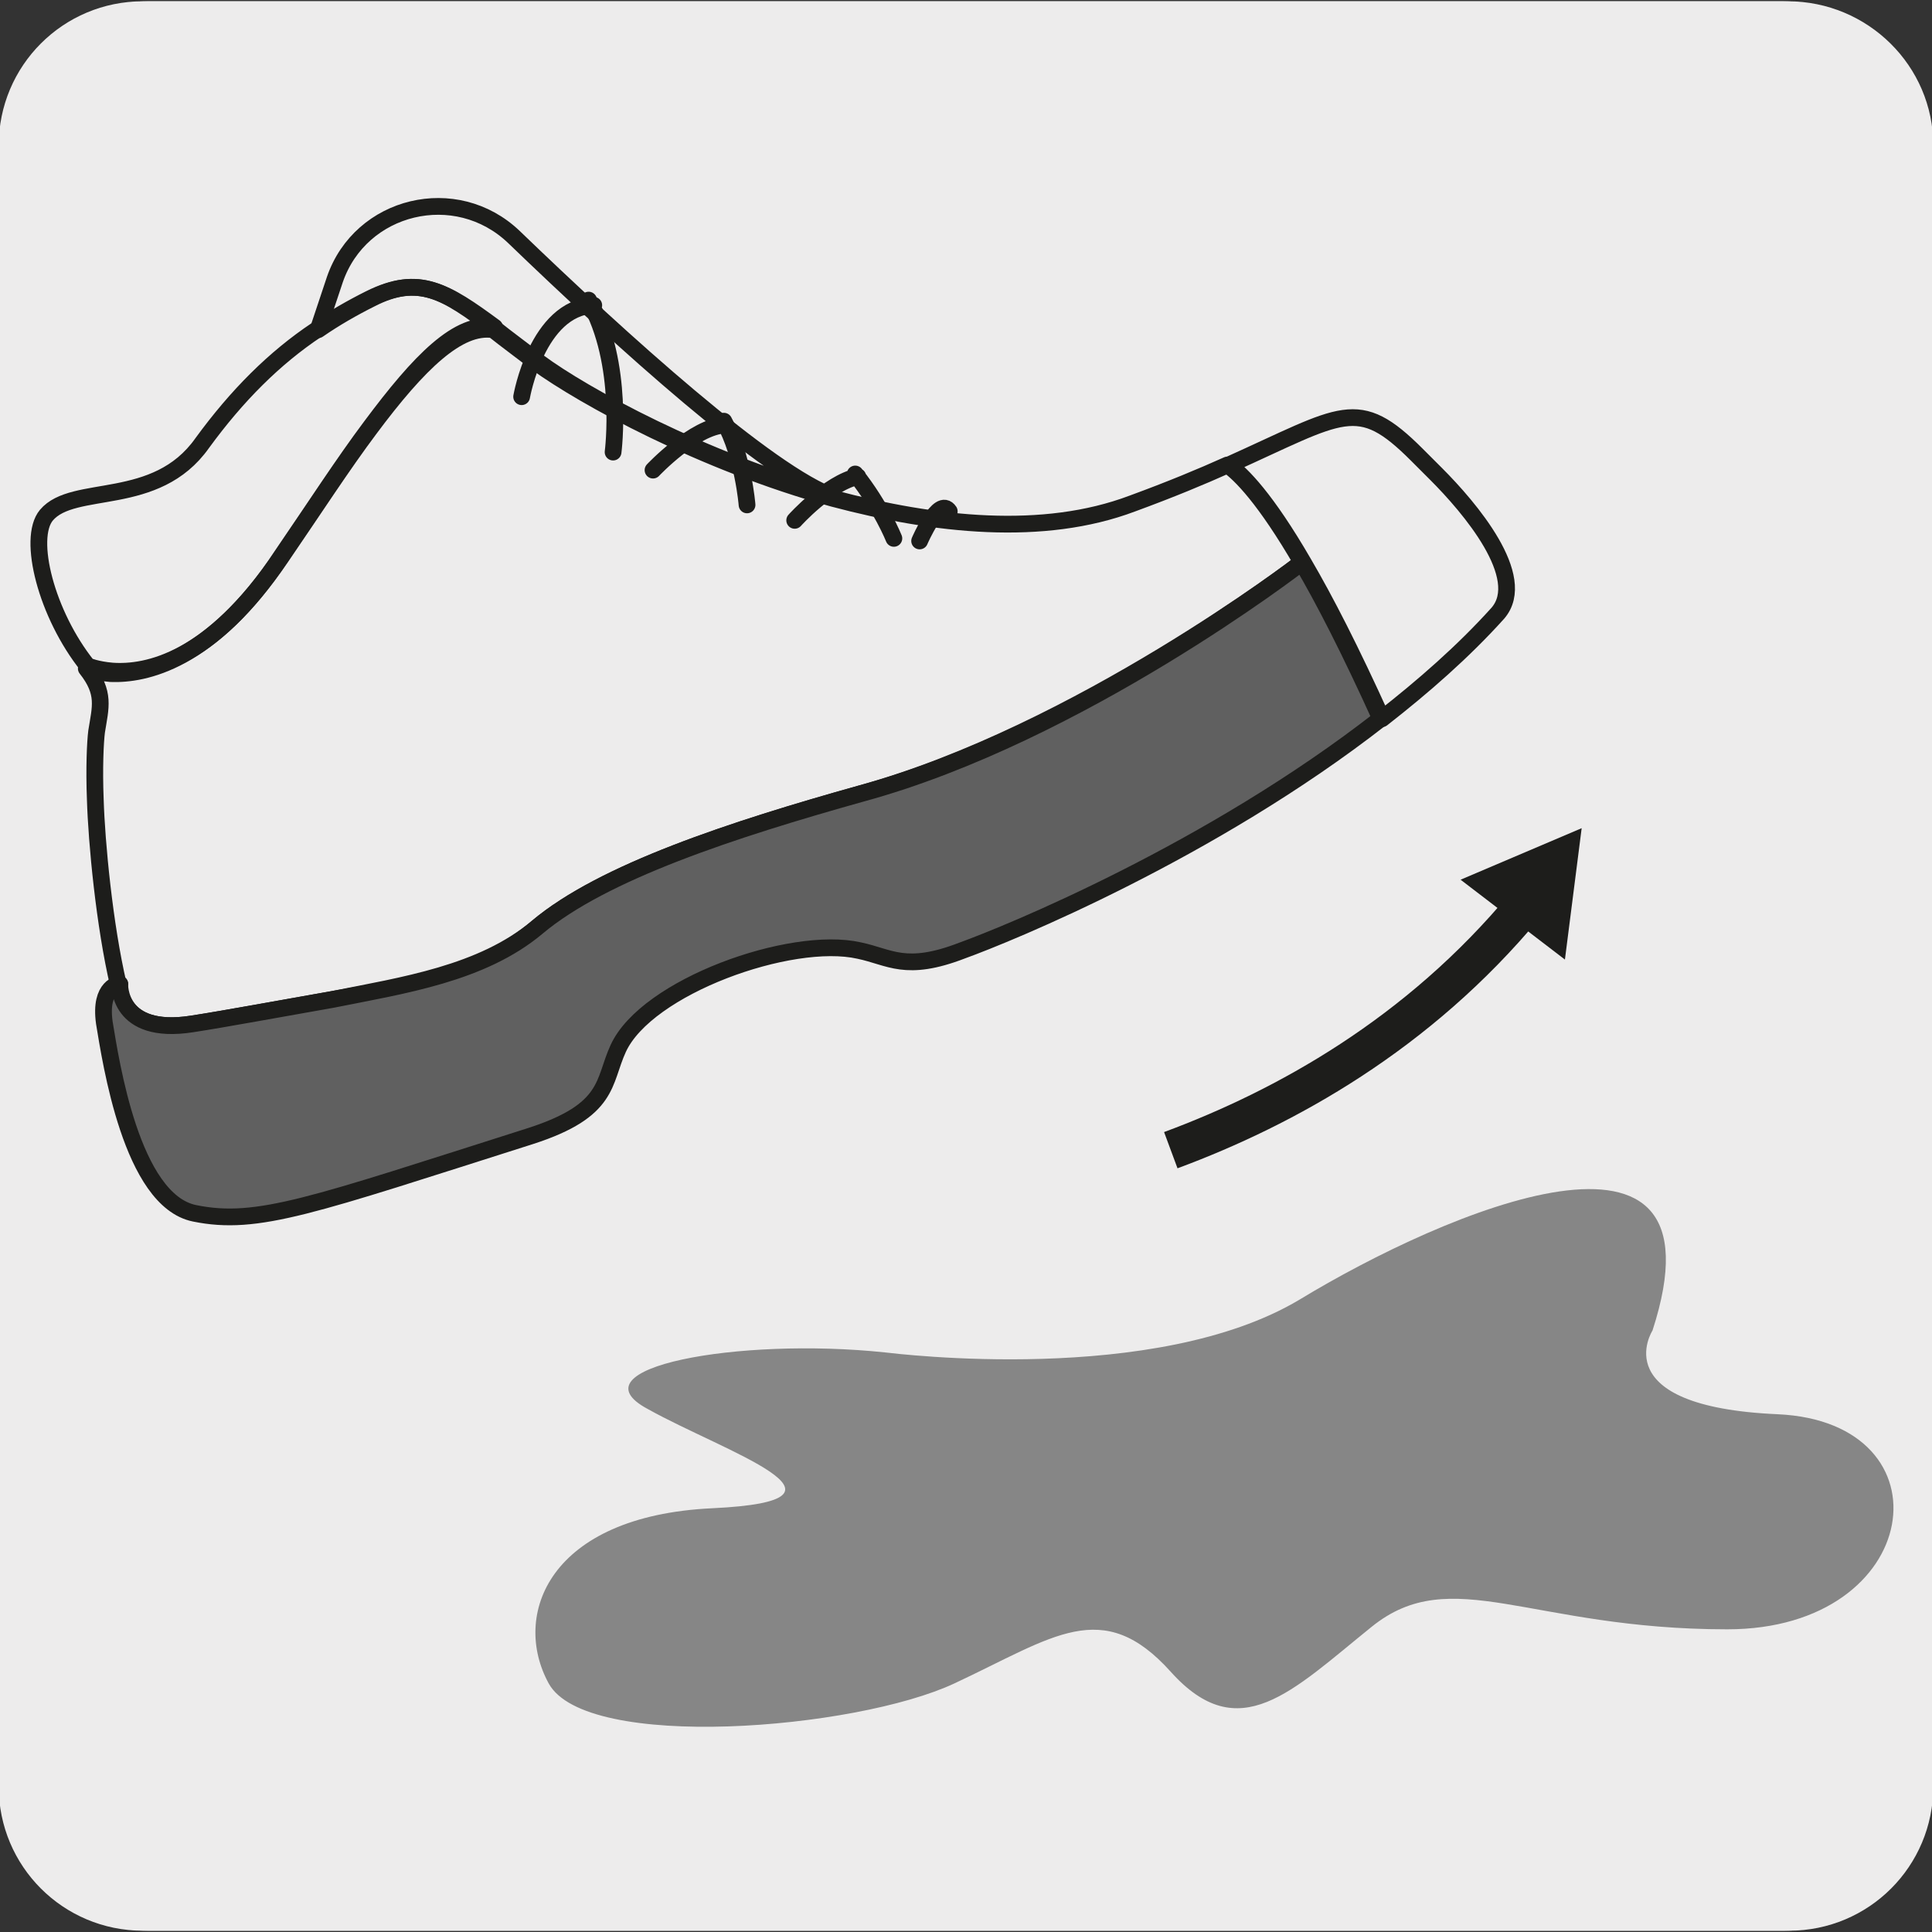
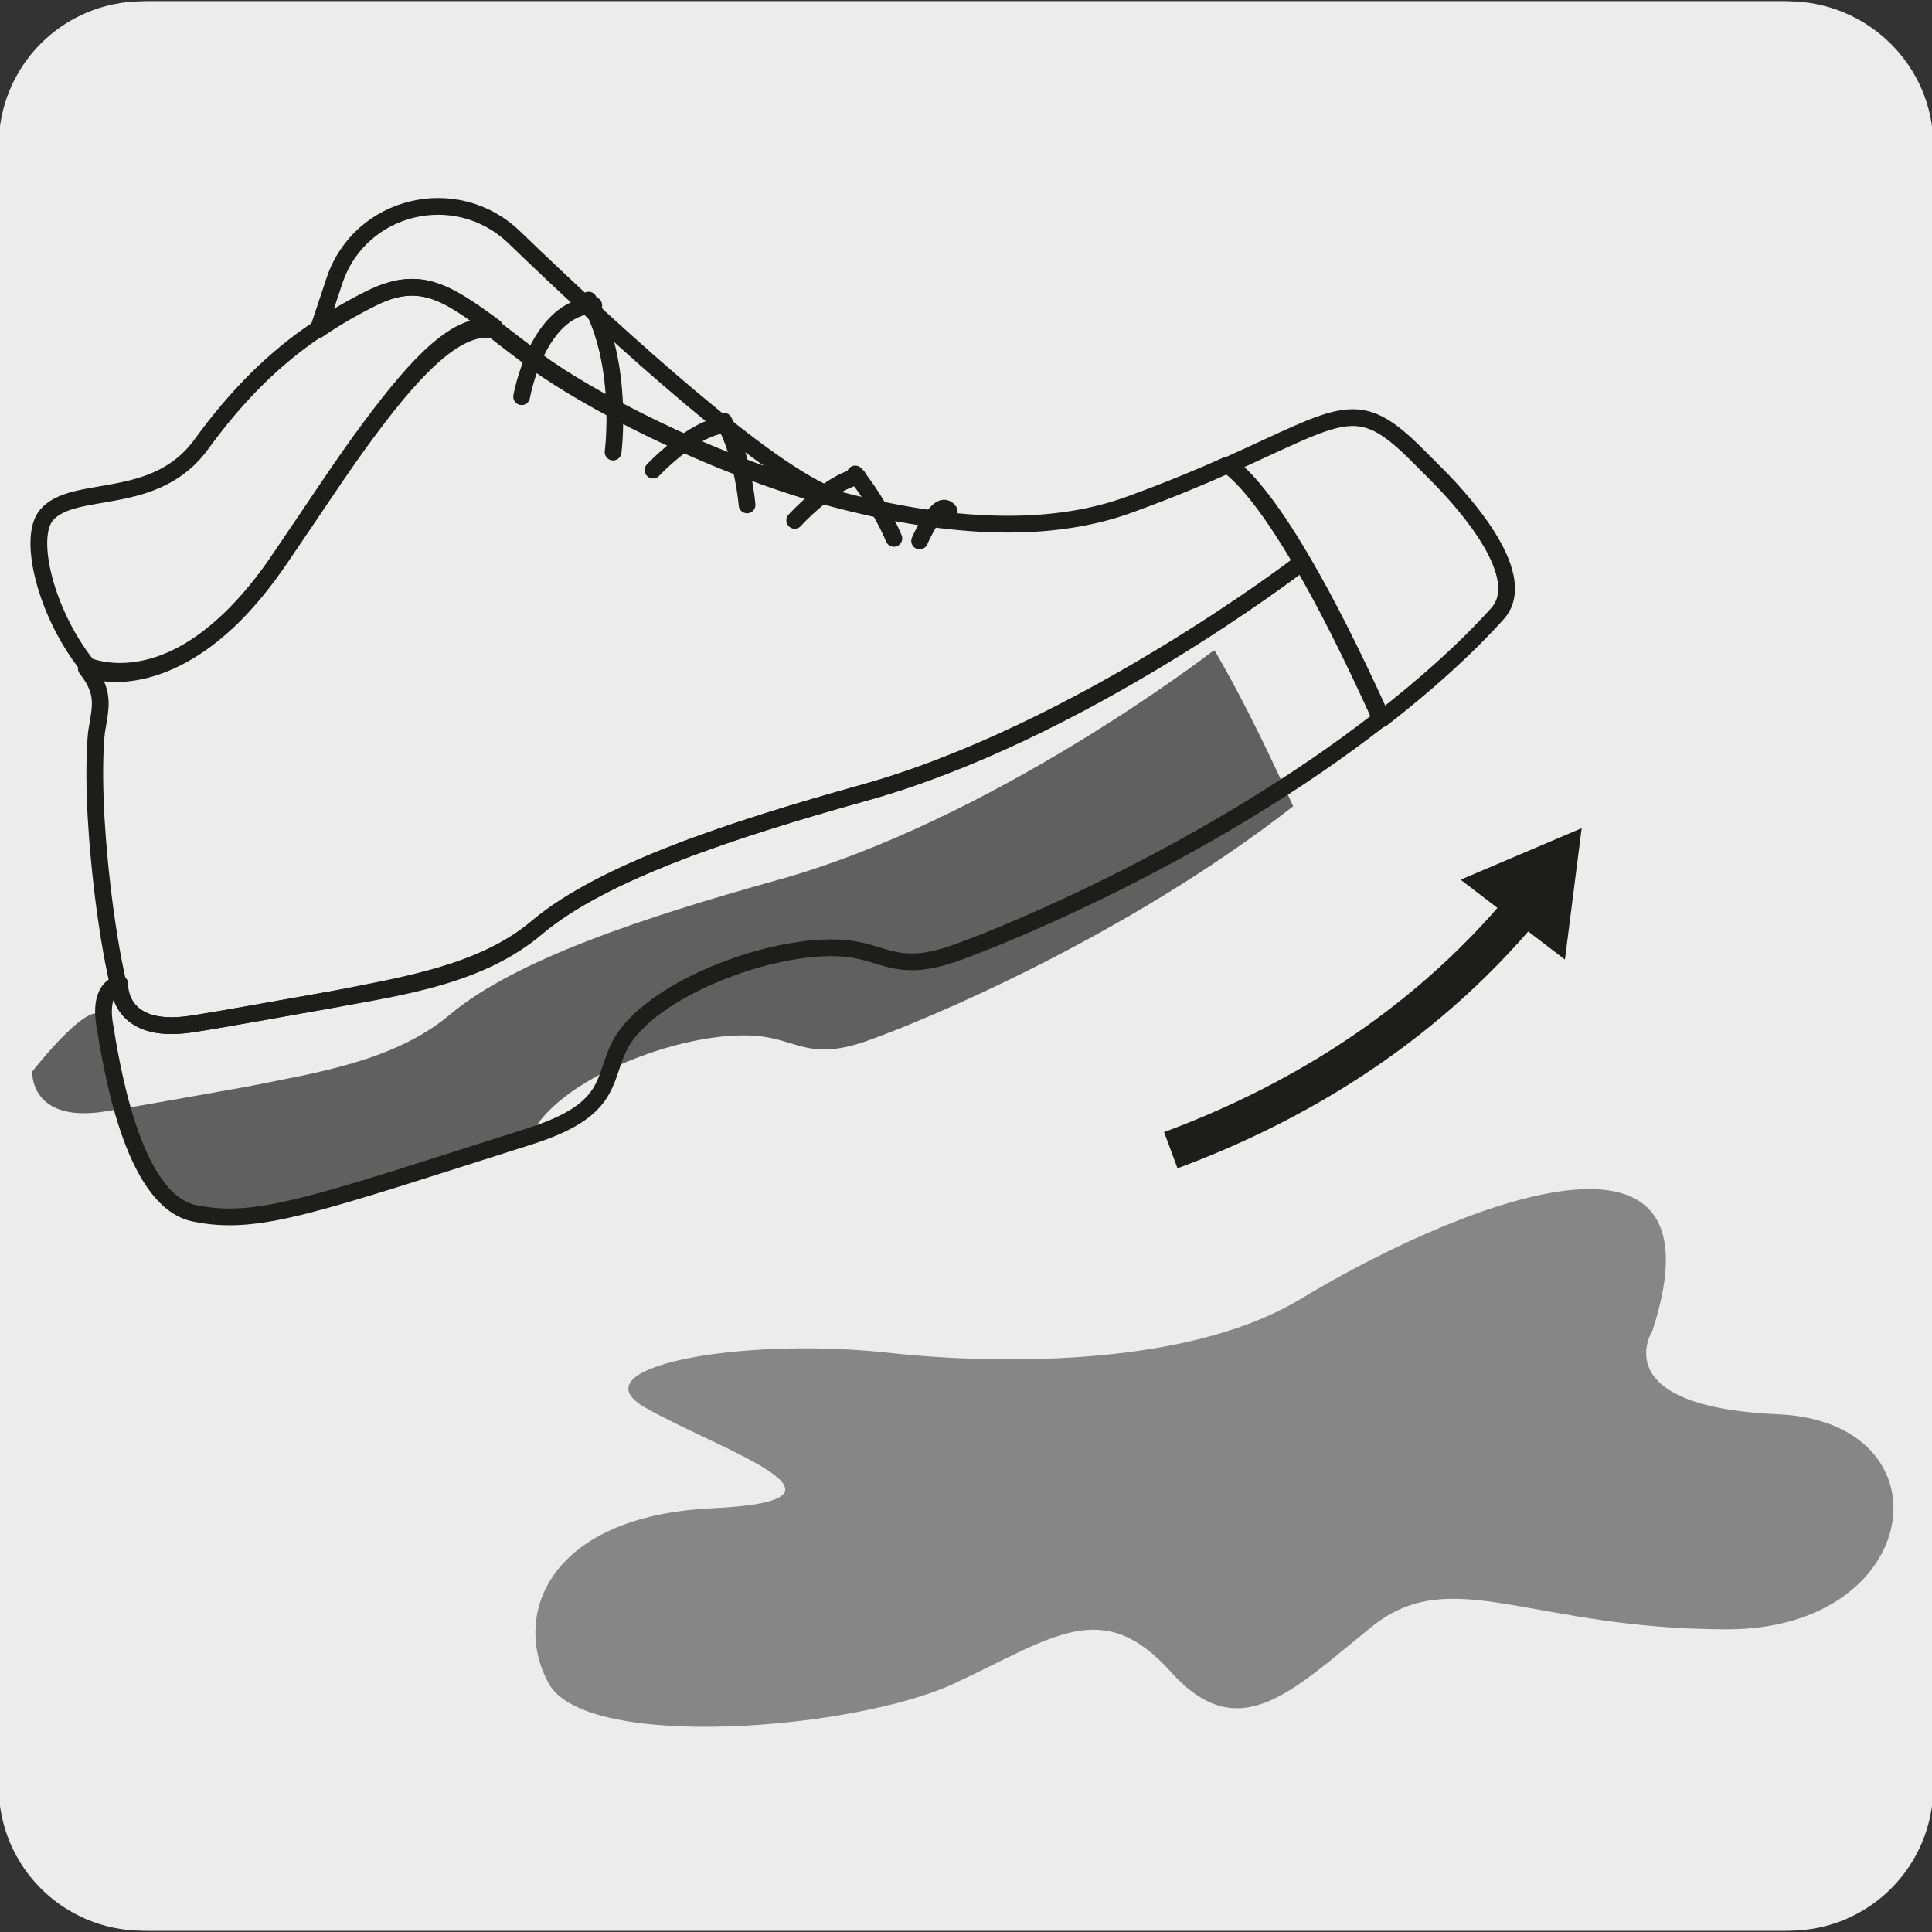
<svg xmlns="http://www.w3.org/2000/svg" xmlns:xlink="http://www.w3.org/1999/xlink" version="1.1" id="Capa_1" x="0px" y="0px" viewBox="0 0 150 150" style="enable-background:new 0 0 150 150;" xml:space="preserve">
  <rect x="0" y="0" width="150" height="150" fill="#333333" stroke="none" />
  <style type="text/css">
	.st0{fill:#EDECEC;}
	.st1{display:none;}
	.st2{display:inline;}
	.st3{clip-path:url(#SVGID_00000178174369109480062830000011561790306086480545_);}
	.st4{fill:none;}
	.st5{fill:#606060;}
	.st6{fill:#1D1D1B;}
	.st7{fill:#929191;}
	.st8{fill:none;stroke:#1D1D1B;stroke-width:1.3;stroke-miterlimit:10;}
	.st9{fill:#EA600A;}
	.st10{fill:none;stroke:#1D1D1B;stroke-width:1.3;stroke-linecap:round;stroke-linejoin:round;stroke-miterlimit:10;}
	.st11{fill:none;stroke:#1D1D1B;stroke-width:3;stroke-miterlimit:10;}
	.st12{fill:#868686;}
</style>
  <g id="Capa_1_00000067934415634232848520000000236841732958500795_">
    <g id="Capa_1_00000166674427779094024500000010336401078028979596_">
      <g id="Capa_1_00000105406538811840564460000015310688904952359572_">
        <g id="Capa_1_00000112626641713667005590000016117454365880032134_">
          <g id="Capa_1_00000147217343346404128150000009292358123005980800_">
            <g id="Capa_1_00000118358805389683854140000003312428871717194130_">
              <g id="Capa_2_00000153668088940151777140000001312934053299105197_">
                <path class="st0" d="M11.5,0.1h127.3c6.2,0,11.3,5,11.3,11.2v127.4c0,6.2-5,11.2-11.2,11.2l0,0H11.5c-6.2,0-11.2-5-11.2-11.2         l0,0l0,0V11.3C0.3,5.1,5.3,0.1,11.5,0.1L11.5,0.1z" />
                <path class="st0" d="M11.1,0.1h127.3c6.2,0,11.3,5,11.3,11.2v127.4c0,6.2-5,11.2-11.2,11.2l0,0H11.1c-6.2,0-11.2-5-11.2-11.2         l0,0l0,0V11.3C-0.1,5.1,4.9,0.1,11.1,0.1L11.1,0.1z" />
              </g>
            </g>
          </g>
        </g>
      </g>
      <g id="Capa_3" class="st1">
        <g class="st2">
          <g>
            <g>
              <g>
                <g>
                  <g>
                    <g>
                      <defs>
                        <rect id="SVGID_1_" x="4.3" y="4.1" width="141.9" height="141.9" />
                      </defs>
                      <clipPath id="SVGID_00000130633595873203411490000013418478325573141904_">
                        <use xlink:href="#SVGID_1_" style="overflow:visible;" />
                      </clipPath>
                      <g style="clip-path:url(#SVGID_00000130633595873203411490000013418478325573141904_);">
                        <g>
                          <polyline class="st4" points="144.7,144.6 144.7,13.4 11.1,13.4 11.1,144.6 144.7,144.6             " />
                        </g>
                        <g>
                          <path class="st5" d="M26.2,132.1L26,57.3h10.6v6.6l0.8,2.4l-2.2,5c0,0.1,0,0.3,0,0.5c0,0.6,0.4,1.1,1,1.1h1.5l-2.3,4.9              c-0.2,0.2-0.2,0.4-0.2,0.6c0,0.6,0.4,1.1,1,1.1h1.5l-2.5,5.1c0,0.1,0,0.2,0,0.4c0,0.6,0.4,1.1,1,1.1h1.5L35.3,91              c-0.1,0.2-0.1,0.4-0.1,0.6c0,0.6,0.4,1.1,1,1.1h1.5l-2.3,4.9c-0.2,0.2-0.2,0.4-0.2,0.6c0,0.6,0.4,1.1,1,1.1h1.5              l-2.4,5.1c-0.1,0.1-0.1,0.3-0.1,0.4c0,0.6,0.4,1.1,1,1.1h1.5l-2.3,4.9c-0.1,0.2-0.1,0.4-0.1,0.6c0,0.6,0.4,1.1,1,1.1              h1.5l-2.4,5.1c-0.1,0.1-0.1,0.3-0.1,0.4c0,0.6,0.4,1.1,1,1.1h1.5l-2.3,4.9c-0.1,0.2-0.1,0.4-0.1,0.6              c0,0.6,0.4,1.1,1,1.1h1.5l-2.3,4.9c-0.1,0.2-0.1,0.4-0.1,0.6c0,0.6,0.4,1.1,1,1.1H38l-2.4,5.2h-0.5" />
                        </g>
                        <g>
                          <path d="M30.7,103V37.2l1-2.4v-4.6h9.5v4.6l0.8,2.4l-2.2,5c-0.1,0.2-0.1,0.4-0.1,0.6c0,0.6,0.4,1.1,1,1.1h1.5l-2.3,4.9              c-0.1,0.2-0.1,0.4-0.1,0.6c0,0.6,0.4,1.1,1,1.1h1.5l-2.4,5.1c-0.1,0.1-0.1,0.3-0.1,0.4c0,0.6,0.4,1.1,1,1.1h1.5L40,62              c-0.1,0.2-0.1,0.4-0.1,0.6c0,0.6,0.4,1.1,1,1.1h1.5l-2.3,4.9C40,68.8,40,69,40,69.2c0,0.6,0.4,1.1,1,1.1h1.5l-2.4,5.1              C40,75.5,40,75.7,40,75.8c0,0.6,0.4,1.1,1,1.1h1.5l-2.3,4.9c-0.1,0.2-0.1,0.4-0.1,0.6c0,0.6,0.4,1.1,1,1.1h1.5l-2.4,5.1              c-0.1,0.1-0.1,0.3-0.1,0.4c0,0.6,0.4,1.1,1,1.1h1.5L40.3,95c-0.1,0.2-0.1,0.4-0.1,0.6c0,0.6,0.4,1.1,1,1.1h1.5l-2.3,4.9              c-0.1,0.2-0.1,0.4-0.1,0.6c0,0.6,0.4,1.1,1,1.1h1.5l-2.4,5.2h-1.2" />
                        </g>
                        <g>
                          <path class="st6" d="M29.1,36.2h-46.5L-21,24.3l0.9-0.3l3.4,11.2h44.4c-0.9-2.5-3-9.1-3.1-9.4l-0.1-0.2l1.5-2.9              c0.4-2.1,1.5-4,3.1-5.4c1.8-1.5,4-2.4,6.4-2.4h12.8c1.1,0,2.2-0.4,3-1.2s1.2-1.8,1.2-3c-0.1-7.7-1.8-24.6-4.9-42.2              l1-0.2C51.7-14,53.4,3,53.5,10.8c0,1.4-0.5,2.7-1.5,3.7S49.7,16,48.4,16H35.6c-2.1,0-4.1,0.8-5.7,2.2              c-1.5,1.3-2.5,3-2.8,4.9v0.1l-1.4,2.6c0.4,1.3,2.6,8.3,3.2,9.8L29.1,36.2z" />
                        </g>
                        <g>
                          <path class="st7" d="M7.2,18.7c0,3.7,3,6.8,6.8,6.8c3.7,0,6.8-3,6.8-6.8c0-3.7-3-6.8-6.8-6.8C10.2,12,7.2,15,7.2,18.7" />
                        </g>
                        <g>
                          <path class="st6" d="M14,26c-4,0-7.3-3.3-7.3-7.3s3.3-7.3,7.3-7.3s7.3,3.3,7.3,7.3S18,26,14,26z M14,12.4              c-3.5,0-6.3,2.8-6.3,6.3S10.5,25,14,25s6.3-2.8,6.3-6.3S17.4,12.4,14,12.4z" />
                        </g>
                        <g>
                          <rect x="10.9" y="8.6" class="st7" width="6.1" height="20.3" />
                        </g>
                        <g>
                          <path class="st6" d="M17.5,29.4h-7.1V8.1h7.1V29.4z M11.4,28.4h5.1V9.1h-5.1V28.4z" />
                        </g>
                        <g>
                          <path class="st6" d="M49,57.8h-94.2v-1H49c3.5,0,6.3-2.8,6.3-6.3v-5.7L44.7,45l-4.8,3.7H18.5V36.3h-33.3v12.5h-30.4v-1              h29.4V35.3h35.3v12.5h20.1l4.8-3.7h0.2l11.7-0.2v6.7C56.3,54.5,53,57.8,49,57.8z" />
                        </g>
                        <g>
                          <polygon class="st6" points="26.1,22.9 25.6,-27.3 26.5,-27.3 27.1,22.9             " />
                        </g>
                        <g>
                          <path class="st6" d="M43.7,30.7H29.1V17.5l0.2-0.1c1.8-1.5,4-2.4,6.4-2.4h8.1L43.7,30.7L43.7,30.7z M30,29.7h12.7V15.9              h-7.2c-2,0-4,0.7-5.6,2v11.8H30z" />
                        </g>
                        <g>
                          <rect x="48.4" y="115.6" width="2.3" height="16.3" />
                        </g>
                        <g>
                          <polygon points="44.5,117.1 49.6,108.3 54.6,117.1             " />
                        </g>
                        <g>
                          <polygon points="44.5,130.4 49.6,139.1 54.6,130.4             " />
                        </g>
                        <g>
                          <path class="st4" d="M22.6,13.4C16.2,13.4,11,18.6,11,25v105.3c0,6.4,5.2,11.6,11.6,11.6h104c7.1,0,12.8-5.7,12.8-12.8              V25c0-6.4-5.2-11.6-11.6-11.6H22.6z" />
                        </g>
                        <g>
                          <path d="M214.7,78.5c-14,0-28.1-0.1-42.1,1c-28.6,0.9-65.9,1.6-94.7,2c-1.8-0.2-3.3-1.4-5.1-1.1              c-8.7,0.1-17.5,0.9-26.3,1.4c-0.2,0-0.2-0.3,0-0.3l0,0c8.6-0.5,17.5-1.3,26.2-1.3c1.8-0.3,3.4,1,5.1,1.1              c28.8-0.3,66-0.9,94.6-1.8C186.7,78.3,200.7,78.5,214.7,78.5" />
                        </g>
                        <g>
                          <path d="M214.7,74.5c-28.1-1.6-55.9,2.9-84,3.1c-21,1-42.1-0.4-63.1-0.2c-7,0.4-13.9,1.2-21,1.7c-0.2,0-0.2-0.3,0-0.3              h0.1c13.9-1.4,28-2.4,42-1.2c14,0.1,28,0.4,42.1-0.1C158.8,77.3,186.6,72.9,214.7,74.5" />
                        </g>
                        <g>
                          <path d="M193.7,67.4c-7,0-14.1,0.1-21.1,0.4c-6.9,0.6-13.9,2.6-20.8,3.1c-21,2.4-42.1-0.5-63.2,0.9              c-6.8-2.4-13.8-1.2-20.9-1c-7,0.4-14,1.2-21,1.7c-0.2,0-0.2-0.3,0-0.3h0.1c12.2-0.7,24.7-2.8,36.8-1.8              c1.7,0.6,3.3,1.3,5.1,1.2c21.1-1.3,42.2,1.6,63.2-0.7c6.9-0.5,14-2.5,20.8-3.1C179.6,67.4,186.7,67.4,193.7,67.4" />
                        </g>
                        <g>
                          <path d="M84.9,63.4c9.1,4.5,20,3.7,29.9,3.2c6.1-0.3,11.7-3.6,18-2.9c-6.3-0.6-11.8,2.7-18,3c-10,0.5-20.8,1.5-30.1-3              C84.6,63.6,84.8,63.3,84.9,63.4" />
                        </g>
                        <g>
                          <path d="M75.2,63.6c14.5,7.3-25.5,4-28.4,6.8c-0.2,0.1-0.4-0.2-0.1-0.3c3-1,6.1-1.1,9.1-1.3              C58.8,68.2,87.6,70,75.2,63.6" />
                        </g>
                        <g>
-                           <path d="M214.7,102.6c-13.8-3.6-28-1.8-42,0c-14.2,1.9-28-2.1-42.1-3.3c-10.5-0.9-21.1-1.5-31.7-0.4              c-17.1,3.8-35.2,5-52.4,0.6c17.1,4.4,35.3,3.2,52.4-0.7c10.5-1.1,21.2-0.6,31.7,0.3c14,1.2,27.8,5.1,42,3.2              c7-0.4,13.9-2.3,21-2.2" />
-                         </g>
+                           </g>
                        <g>
                          <path d="M214.7,99.4c-13.8-3.7-27.9-1.5-41.9-0.4c-14.1,0.6-28-2.3-42-2.7c-14-0.6-28.1-1.3-42.1-0.1              c-10.5,0.8-21,1.7-31.6,1.4c-3.5-0.1-7.1-0.2-10.4-1.3c3.4,1.1,6.9,1.2,10.4,1.3c10.5,0.2,21.1-0.6,31.6-1.5              c14-1.2,28.1-0.6,42.1,0c14.1,0.4,28,3.3,42,2.7c7,0,13.9-2,21-1.8" />
                        </g>
                        <g>
                          <path d="M214.7,93.1c-14-1-28-0.6-42-0.2c-14.1,0.2-27.9-2.8-42-2.1c-14,0.1-28,0.7-42,1.1c-14,0.2-28-1.4-42-1.8              c14,0.4,28,1.9,42,1.7c14-0.4,28-1,42-1.2c14.1-0.7,27.9,2.3,42,2C186.3,92.6,202.1,91.2,214.7,93.1" />
                        </g>
                        <g>
                          <path d="M98.9,63.5c1.9,1.6,4.9,1.5,7.3,1.6c2.5-0.1,5.3-0.1,7.5-1.4c-3.4,1.9-7.6,1.7-11.4,1.4              c-1.3-0.2-2.6-0.4-3.7-1.4C98.5,63.5,98.8,63.2,98.9,63.5" />
                        </g>
                        <g>
                          <rect x="46.7" y="63.5" class="st4" width="92.8" height="39.4" />
                        </g>
                        <g>
                          <polygon points="178.4,103.4 46.2,103.4 46.2,63.1 178.4,63.1 178.4,64 47.2,64 47.2,102.5 178.4,102.5             " />
                        </g>
                        <g>
                          <path class="st4" d="M22.6,13.4C16.2,13.4,11,18.6,11,25v105.3c0,6.4,5.2,11.6,11.6,11.6h104c7.1,0,12.8-5.7,12.8-12.8              V25c0-6.4-5.2-11.6-11.6-11.6H22.6z" />
                        </g>
                      </g>
                    </g>
                  </g>
                </g>
              </g>
            </g>
          </g>
        </g>
      </g>
    </g>
  </g>
  <g>
    <path class="st8" d="M343.8,28.7v8.2 M332.9-15.9c0.3,2.3,0,19.9-0.1,22.4c-0.8,11.6-5.6,24.8-1.4,33c3.6,7.1,16.3,7,27.3,4.9   c10.7-2,16.5-0.3,20.5,1c8.9,3,22.3,12.2,46.6,12.9c2.6,0.1,2.5,0.3,6,0.9c6.7,1.1,13.9-0.4,15-5c0.6-2.5,0.1-6.4-2.3-7   c-2.3-0.6-11.2-1.6-14.7-2.6c-0.6-0.2-5-2-7.7-3.2c-6.5-3-12.4-8.8-20.2-14.7c-14.7-11.2-23.9-20.7-26.6-23.6   c-4.4-4.9-5.1-9.1-5.2-14c0-1.6,0-3.2,0-5 M456.2,57.8c-0.3-1.8-0.2-3.8-2.3-3.5c-1.8-11.4-4.4-14.1-13.7-16.1   c-3.9-0.8-9.7-1.3-16.5-3.1c-9.7-2.6-34.5-24.3-41.8-32.8c-5.7-6.7-6.7-12.7-12-13.2c0.1,5,0.8,9.2,5.2,14   c2.7,3,11.9,12.4,26.6,23.6c7.8,5.9,13.7,11.7,20.2,14.7c2.8,1.3,7.1,3,7.7,3.2c3.4,1.1,12.3,2.1,14.7,2.6c2.5,0.6,2.9,4.4,2.3,7   c-1.1,4.6-8.3,6.2-15,5c-3.5-0.6-3.4-0.8-6-0.9c-24.3-0.7-37.7-9.9-46.6-12.9c-4-1.4-9.9-3.1-20.5-1c-11,2.1-23.7,2.2-27.3-4.9   c-4.2-8.1,0.6-21.4,1.4-33c-5.3,1.2-8.5,2.7-6,10.9c0.9,2.8,0.7,3.7-1.4,5.9c-1.4,1.5-5.9,17.2-6.4,30c0,0-2.9,0.8-3.4,3.6   c-1.4,8.9-0.7,11.1,0.8,12.6c2.5,2.6,14.6,3.2,34.9,3.2c8,0,4.1-5.4,7.7-5.4c9.5,0,13.4-0.5,15.2,1.1c2.2,2,4.1,4.8,9.9,4.8   c50.7,0,57.3-2.4,67.2-7.8C454.3,63.7,456.8,61.9,456.2,57.8z" />
    <polygon class="st6" points="340.7,36 343.8,41.4 346.9,36  " />
    <line class="st8" x1="420.5" y1="41.4" x2="420.5" y2="49.6" />
    <polygon class="st6" points="417.4,48.7 420.5,54.1 423.5,48.7  " />
    <line class="st8" x1="420.5" y1="77.5" x2="420.5" y2="69.3" />
    <polygon class="st6" points="423.5,70.2 420.5,64.9 417.4,70.2  " />
    <line class="st8" x1="343.8" y1="68.5" x2="343.8" y2="60.3" />
    <polygon class="st6" points="346.9,61.2 343.8,55.9 340.7,61.2  " />
-     <path class="st8" d="M455.1,54.8c0.1,0.2,0.2,0.9,0.2,1.2c-0.1,0.5-0.5,0.7-1,0.9c-44.5,19.2-92.6-13.5-133.8-3.4   c-0.7,0.2-1.3-0.1-1.3-0.7c0.1-2.1,0.1-3.1,0.3-4.8c0.1-1.3,0.3-1.7,1.7-2c27-3.9,49,3.8,65.6,6.6c17.7,3.3,41.9,9.2,67.2,1.8   C454.5,54.4,454.7,54.4,455.1,54.8" />
-     <path class="st9" d="M455.1,54.8c0.1,0.2,0.2,0.9,0.2,1.2c-0.1,0.5-0.5,0.7-1,0.9c-44.5,19.2-92.6-13.5-133.8-3.4   c-0.7,0.2-1.3-0.1-1.3-0.7c0.1-2.1,0.1-3.1,0.3-4.8c0.1-1.3,0.3-1.7,1.7-2c27-3.9,49,3.8,65.6,6.6c17.7,3.3,41.9,9.2,67.2,1.8   C454.5,54.4,454.7,54.4,455.1,54.8" />
    <path class="st8" d="M455.1,54.8c0.1,0.2,0.2,0.9,0.2,1.2c-0.1,0.5-0.5,0.7-1,0.9c-44.5,19.2-92.6-13.5-133.8-3.4   c-0.7,0.2-1.3-0.1-1.3-0.7c0.1-2.1,0.1-3.1,0.3-4.8c0.1-1.3,0.3-1.7,1.7-2c27-3.9,49,3.8,65.6,6.6c17.7,3.3,41.9,9.2,67.2,1.8   C454.5,54.4,454.7,54.4,455.1,54.8z" />
  </g>
  <g>
    <path class="st10" d="M111.5,36.8c-0.9-0.9-1.5-1.5-1.5-1.5c-4.6-4.6-5.7-3.2-14.6,0.8c1,0.7,2.9,2.6,5.8,7.6   c1.7,2.9,3.7,6.8,6.1,12.1c3.2-2.5,6.3-5.2,9-8.2C118.7,44.8,114.1,39.4,111.5,36.8z M14.9,79.5c2.6-0.4,6.9-1.2,10.9-1.9   c5.6-1,11.6-1.9,15.9-5.6c5.1-4.3,15.2-7.6,25.2-10.4c16.9-4.7,34-17.8,34-17.8l0.2-0.1c-2.9-5-4.8-6.9-5.8-7.6   c-2,0.9-4.4,1.9-7.4,3c-6.9,2.6-15.3,1.7-23.2-0.4c-10.2-2.8-19.4-7.9-23-10.5c-1.3-1-2.4-1.8-3.4-2.6c-2.7-0.4-5.8,2.6-9.6,7.7   c-2.1,2.8-4.3,6.2-6.9,10c-5.5,8.1-10.6,9.1-13.2,9c-1.2-0.1-1.9-0.4-1.9-0.4c1.5,1.9,1.1,3,0.8,4.9c-0.1,0.8-0.2,2.8-0.1,5.3   c0.1,3.3,0.7,9.7,1.8,14.4C9.3,76.4,9.1,80.4,14.9,79.5z M38.4,25.5c1,0.8,2.1,1.6,3.4,2.6c3.5,2.6,12.8,7.7,23,10.5   c-5.1-1.8-16.6-12.2-24.9-20.2c-4.5-4.3-11.9-2.5-13.9,3.3l-1.3,3.9c1.3-0.9,2.7-1.7,4.1-2.4C32.5,21.3,34.6,22.6,38.4,25.5z    M9.3,76.4L9.3,76.4z" />
-     <path class="st5" d="M8.1,79.4c0.5,3,2.1,13.8,7,14.8c4.9,1,9.1-0.6,26.1-6c6.2-2,5.6-4.2,6.8-6.8c2.2-4.8,13.4-8.8,18.7-7.6   c2.4,0.5,3.6,1.7,8,0c3.6-1.3,19.3-7.7,32.5-18c-2.4-5.3-4.4-9.2-6.1-12.1l-0.2,0.1c0,0-17.1,13.2-34,17.8   c-10,2.8-20.1,6.1-25.2,10.4c-4.3,3.6-10.4,4.5-15.9,5.6c-4,0.7-8.3,1.5-10.9,1.9c-5.8,0.9-5.6-3.1-5.6-3.1S7.7,76.5,8.1,79.4" />
+     <path class="st5" d="M8.1,79.4c0.5,3,2.1,13.8,7,14.8c4.9,1,9.1-0.6,26.1-6c2.2-4.8,13.4-8.8,18.7-7.6   c2.4,0.5,3.6,1.7,8,0c3.6-1.3,19.3-7.7,32.5-18c-2.4-5.3-4.4-9.2-6.1-12.1l-0.2,0.1c0,0-17.1,13.2-34,17.8   c-10,2.8-20.1,6.1-25.2,10.4c-4.3,3.6-10.4,4.5-15.9,5.6c-4,0.7-8.3,1.5-10.9,1.9c-5.8,0.9-5.6-3.1-5.6-3.1S7.7,76.5,8.1,79.4" />
    <path class="st10" d="M71.4,42c0,0,1.5-3.5,2.3-2.3 M69.4,41.8c0,0-1-2.5-3-5 M61.7,40.4c0,0,2.6-2.9,4.9-3.4 M58,39.2   c0,0-0.3-3.8-1.8-6.5 M50.7,36.5c0,0,3.2-3.4,5.6-3.5 M47.6,35.1c0,0,0.9-6.9-1.9-11.8 M40.5,30.8c0,0,1.2-6.9,5.6-7.1 M28.7,23.2   c-1.4,0.7-2.8,1.5-4.1,2.4c-3.3,2.2-6.2,5.1-8.9,8.8c-3.6,5.1-10,3.1-12.1,5.6c-1.5,1.8,0,7.7,3.2,11.7c0,0,0.7,0.3,1.9,0.4   c2.7,0.2,7.8-0.8,13.2-9c2.6-3.8,4.8-7.2,6.9-10c3.8-5.1,6.8-8.2,9.6-7.7C34.6,22.6,32.5,21.3,28.7,23.2z M8.1,79.4   c0.5,3,2.1,13.8,7,14.8c4.9,1,9.1-0.6,26.1-6c6.2-2,5.6-4.2,6.8-6.8c2.2-4.8,13.4-8.8,18.7-7.6c2.4,0.5,3.6,1.7,8,0   c3.6-1.3,19.3-7.7,32.5-18c-2.4-5.3-4.4-9.2-6.1-12.1l-0.2,0.1c0,0-17.1,13.2-34,17.8c-10,2.8-20.1,6.1-25.2,10.4   c-4.3,3.6-10.4,4.5-15.9,5.6c-4,0.7-8.3,1.5-10.9,1.9c-5.8,0.9-5.6-3.1-5.6-3.1S7.7,76.5,8.1,79.4z" />
    <path class="st11" d="M90.9,89.3c8.9-3.3,19.2-9,27.5-19" />
    <polygon class="st6" points="121.5,74.5 122.8,64.3 113.4,68.3  " />
    <path class="st12" d="M68.7,105c0.9,0.1,21,2.6,32.2-4.1c11.2-6.8,33.5-16.4,27.4,2.4c0,0-3.8,5.9,9.7,6.5   c13.6,0.6,11.4,16.7-3.9,16.7c-15.3,0-21.4-5.2-27.6-0.2c-6.2,5-10.3,9.4-15.6,3.5c-5.3-5.9-9.1-2.7-16.8,0.9s-28.6,5.3-31.5,0   c-2.9-5.3,0-13,12.7-13.6c12.7-0.6,0.9-4.4-5-7.7C44.3,106.2,57.3,103.8,68.7,105" />
  </g>
</svg>